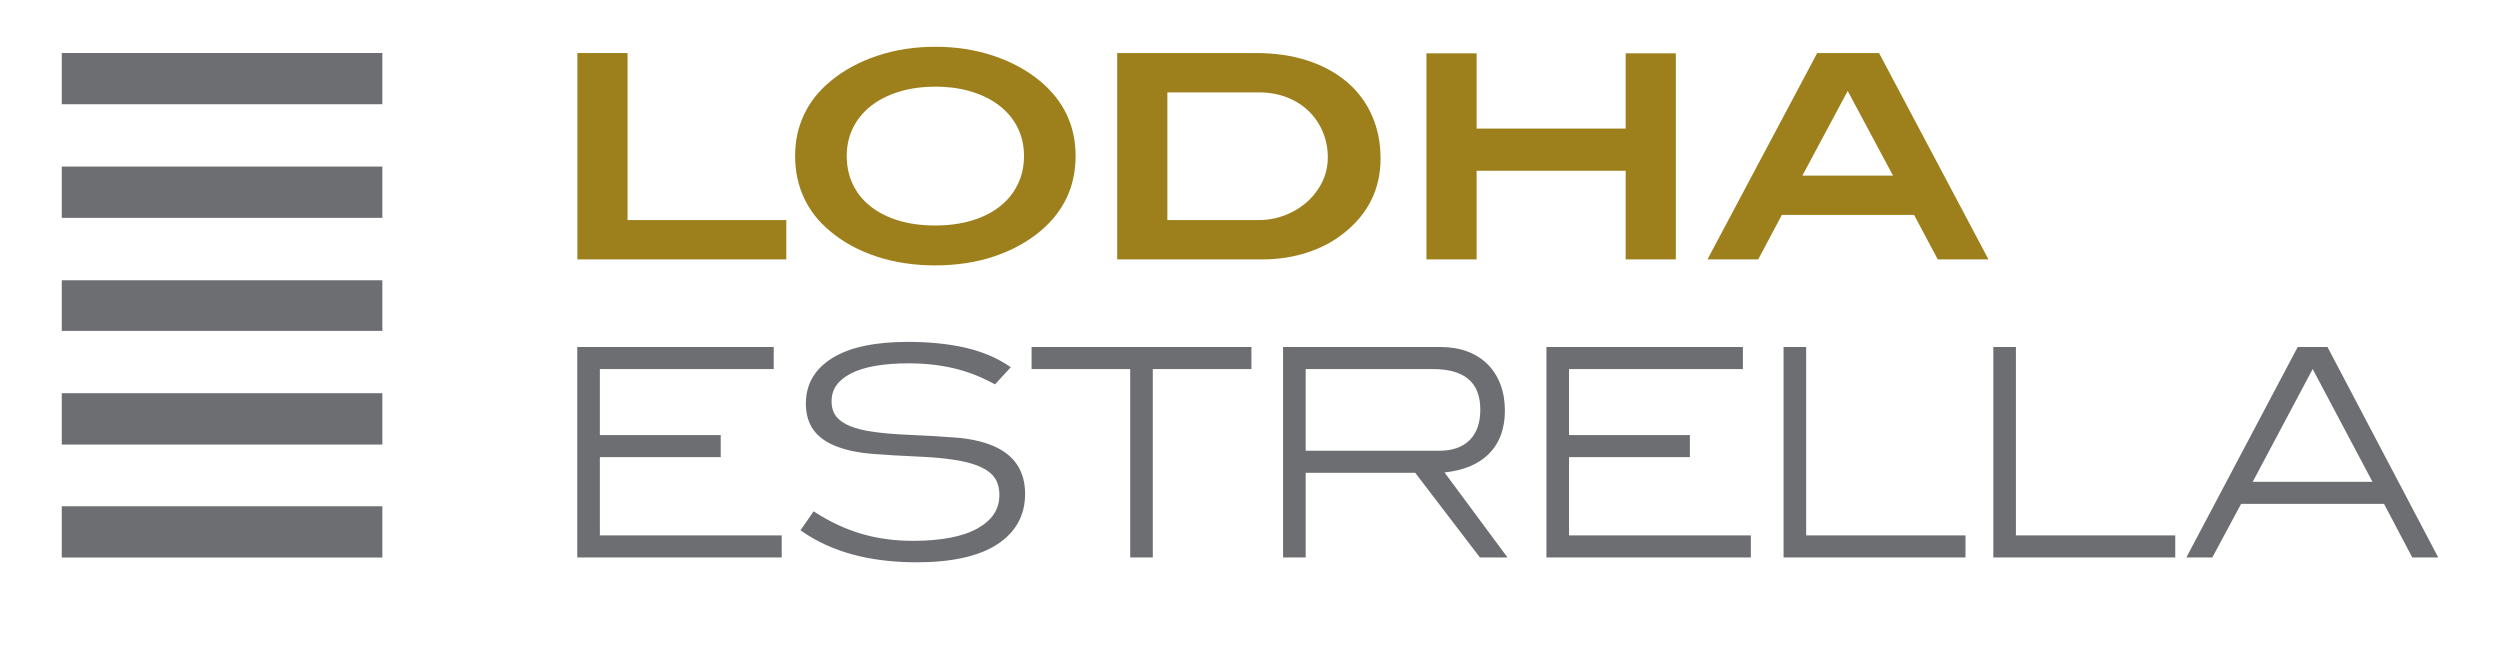
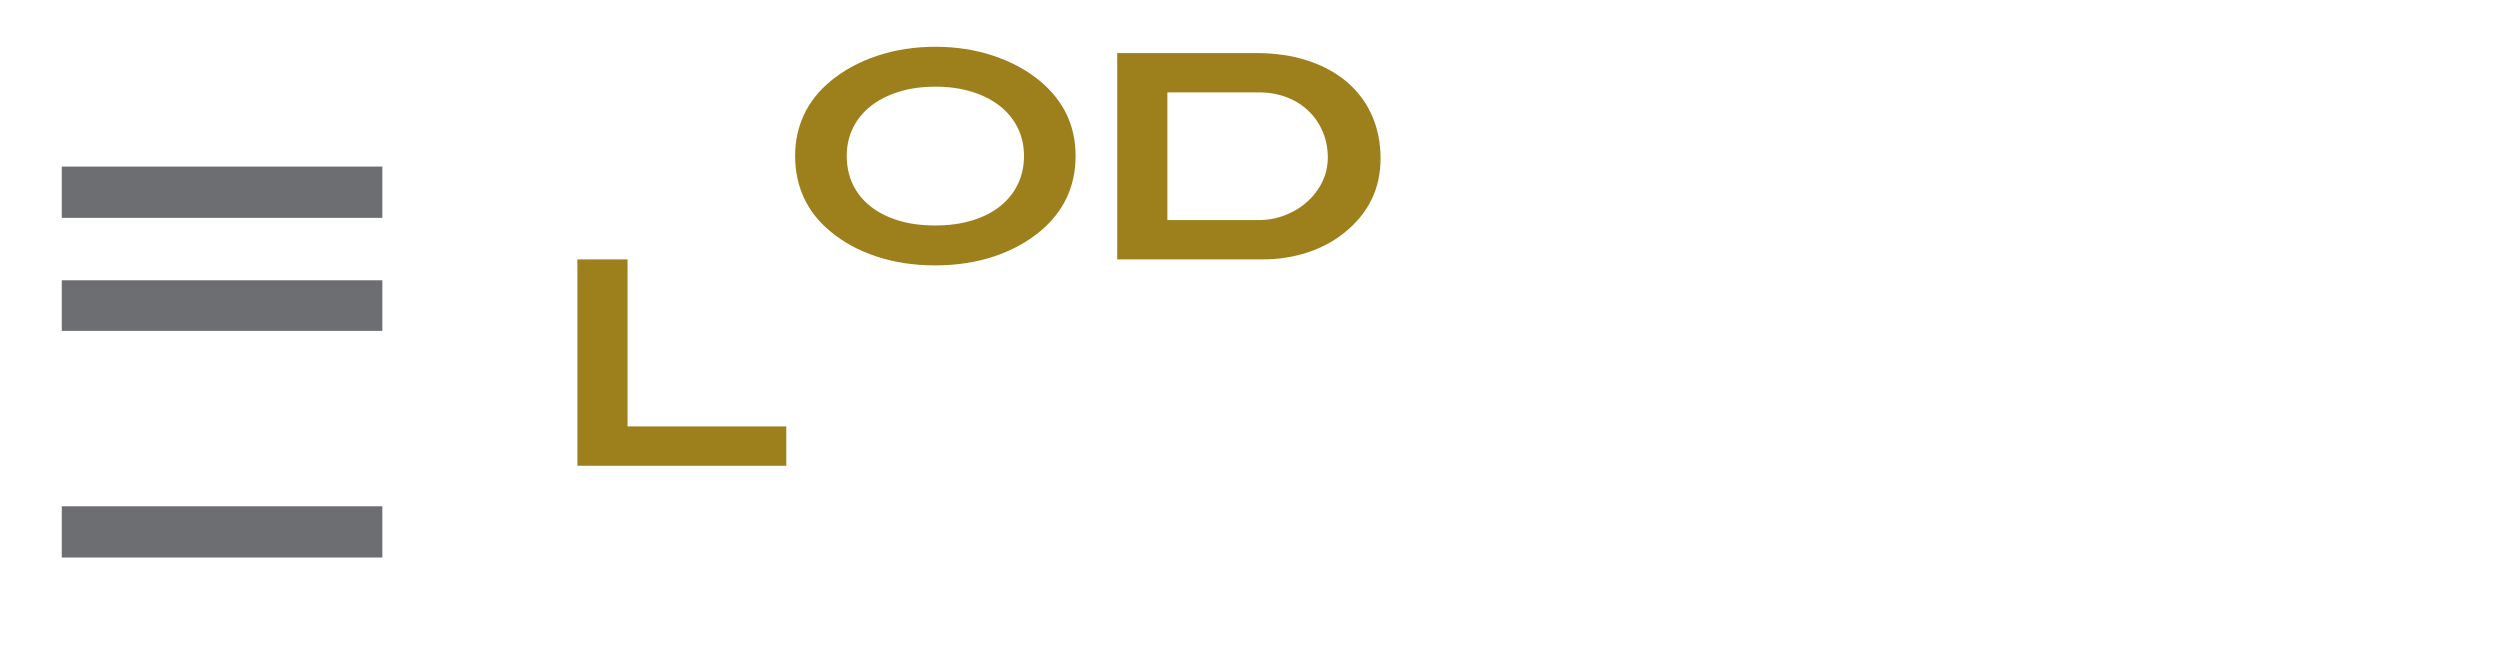
<svg xmlns="http://www.w3.org/2000/svg" version="1.1" id="CC" x="0px" y="0px" width="614px" height="162.5px" viewBox="0 0 614 162.5" enable-background="new 0 0 614 162.5" xml:space="preserve">
  <g>
-     <path fill="#9D7F1B" d="M141.805,63.708V13.027h12.32v41.021h38.987v9.66H141.805z" />
+     <path fill="#9D7F1B" d="M141.805,63.708h12.32v41.021h38.987v9.66H141.805z" />
    <path fill="#9D7F1B" d="M264.166,38.297c0,7.514-2.918,13.697-8.75,18.55c-3.222,2.66-7.015,4.714-11.375,6.16   c-4.365,1.446-9.16,2.17-14.388,2.17c-5.18,0-9.963-0.724-14.35-2.17c-4.387-1.446-8.166-3.5-11.34-6.16   c-2.896-2.38-5.064-5.133-6.51-8.26c-1.447-3.126-2.17-6.556-2.17-10.29c0-3.686,0.733-7.081,2.204-10.186   c1.472-3.103,3.65-5.845,6.546-8.225c3.221-2.66,7.034-4.725,11.444-6.195c4.41-1.47,9.158-2.205,14.244-2.205   s9.836,0.735,14.246,2.205c4.41,1.471,8.225,3.535,11.445,6.195C261.248,24.742,264.166,30.877,264.166,38.297z M251.494,38.297   c0-2.521-0.515-4.818-1.539-6.896c-1.027-2.075-2.484-3.86-4.375-5.354c-1.892-1.493-4.179-2.66-6.859-3.5   c-2.686-0.84-5.684-1.26-8.996-1.26c-3.313,0-6.313,0.42-8.994,1.26c-2.684,0.84-4.971,2.007-6.86,3.5   c-1.89,1.494-3.349,3.279-4.375,5.354c-1.025,2.077-1.539,4.375-1.539,6.896c0,2.567,0.5,4.9,1.506,7   c1.002,2.1,2.449,3.896,4.34,5.39c1.889,1.494,4.164,2.649,6.824,3.465c2.66,0.817,5.67,1.226,9.028,1.226   c3.361,0,6.382-0.408,9.066-1.226c2.682-0.815,4.969-1.971,6.859-3.465c1.891-1.493,3.348-3.29,4.375-5.39   C250.98,43.198,251.494,40.865,251.494,38.297z" />
    <path fill="#9D7F1B" d="M321.145,14.882c3.779,1.237,7,2.987,9.66,5.25c2.66,2.264,4.701,4.994,6.125,8.19   c1.422,3.196,2.135,6.731,2.135,10.604c0,7.467-3.01,13.58-9.031,18.34c-2.565,2.055-5.563,3.641-8.994,4.76   c-3.43,1.12-7.082,1.681-10.954,1.681h-35.699v-50.68h34.02C313.116,13.027,317.363,13.646,321.145,14.882z M316.907,52.29   c2.451-1.171,4.47-2.765,6.058-4.782c2.1-2.671,3.147-5.601,3.147-8.789c0-2.297-0.42-4.43-1.26-6.398   c-0.84-1.968-2.006-3.667-3.5-5.097c-1.494-1.43-3.279-2.543-5.354-3.341c-2.077-0.796-4.354-1.195-6.825-1.195h-22.469v31.36   h22.538C311.904,54.047,314.459,53.462,316.907,52.29z" />
-     <path fill="#9D7F1B" d="M399.264,63.708V41.937h-36.609v21.771h-12.319v-50.61h12.319v18.48h36.609v-18.48h12.32v50.61H399.264z" />
-     <path fill="#9D7F1B" d="M475.913,63.708l-5.811-10.92h-32.48l-5.809,10.92h-12.461l26.951-50.681h15.188l26.879,50.681H475.913z    M453.795,22.337l-11.132,20.79h22.261L453.795,22.337z" />
  </g>
  <g>
    <rect x="15.172" y="124.342" fill="#6D6E71" width="78.736" height="12.586" />
-     <rect x="15.172" y="13.022" fill="#6D6E71" width="78.736" height="12.576" />
    <rect x="15.172" y="40.909" fill="#6D6E71" width="78.736" height="12.596" />
    <rect x="15.172" y="68.835" fill="#6D6E71" width="78.736" height="12.429" />
-     <rect x="15.172" y="96.573" fill="#6D6E71" width="78.736" height="12.611" />
  </g>
-   <path fill="#6D6E71" d="M244.043,109.557c-2.56-1.089-5.625-1.785-9.117-2.068c-3.418-0.277-7.404-0.514-11.848-0.702  c-3.189-0.138-6.015-0.372-8.392-0.695c-2.35-0.318-4.334-0.802-5.897-1.438c-1.521-0.617-2.677-1.425-3.435-2.398  c-0.742-0.955-1.119-2.206-1.119-3.719c0-2.904,1.525-5.118,4.666-6.768c3.205-1.68,8.015-2.532,14.293-2.532  c3.863,0,7.535,0.396,10.912,1.177c3.373,0.781,6.711,2.061,9.92,3.803l0.345,0.186l3.877-4.215l-0.484-0.325  c-3.022-2.03-6.635-3.539-10.736-4.482c-4.082-0.938-8.83-1.413-14.11-1.413c-8.037,0-14.263,1.333-18.498,3.961  c-4.314,2.675-6.502,6.433-6.502,11.17c0,2.617,0.645,4.824,1.916,6.56c1.266,1.73,3.229,3.096,5.826,4.058  c2.366,0.899,5.217,1.487,8.467,1.745c3.213,0.258,6.987,0.481,11.221,0.667c3.418,0.139,6.449,0.408,9.01,0.8  c2.531,0.388,4.656,0.952,6.314,1.679c1.61,0.707,2.826,1.627,3.606,2.734c0.775,1.1,1.168,2.521,1.168,4.229  c0,3.478-1.735,6.152-5.311,8.173c-3.617,2.049-8.986,3.086-15.959,3.086c-4.412,0-8.617-0.57-12.496-1.695  c-3.879-1.122-7.732-2.903-11.453-5.295l-0.408-0.262l-3.217,4.657l0.408,0.285c3.574,2.494,7.76,4.402,12.438,5.672  c4.669,1.267,9.951,1.908,15.707,1.908c8.599,0,15.236-1.477,19.73-4.387c4.563-2.955,6.879-7.135,6.879-12.424  C251.766,115.728,249.168,111.782,244.043,109.557z M147.326,112.267h29.68v-5.41h-29.68v-16.22h42.7v-5.41h-48.25v51.679h50.209  v-5.41h-44.659V112.267L147.326,112.267z M253.355,90.637h24.222v46.269h5.549V90.637h24.221v-5.41h-53.99L253.355,90.637  L253.355,90.637z M365.531,111.6c2.701-2.629,4.072-6.247,4.072-10.753c0-2.337-0.365-4.492-1.082-6.406  c-0.723-1.926-1.785-3.599-3.16-4.973c-1.373-1.374-3.059-2.438-5.01-3.16c-1.937-0.718-4.125-1.081-6.508-1.081h-38.722v51.679  h5.552v-20.79h26.901l15.892,20.79h6.77l-15.461-20.872C359.389,115.549,363.004,114.059,365.531,111.6z M320.674,110.707v-20.07  h31.139c7.906,0,11.75,3.271,11.75,10c0,3.207-0.881,5.714-2.617,7.451c-1.738,1.737-4.244,2.618-7.451,2.618L320.674,110.707  L320.674,110.707z M571.633,85.227h-7.322l-27.34,51.679h6.379l7.07-13.16h35.1l6.93,13.16h6.379L571.633,85.227z M553.264,118.336  l14.729-27.699l14.688,27.699H553.264z M495.111,85.227h-5.549v51.679h44.68v-5.41h-39.131V85.227z M385.354,112.267h29.68v-5.41  h-29.68v-16.22h42.699v-5.41h-48.25v51.679h50.211v-5.41h-44.66V112.267z M443.592,85.227h-5.549v51.679h44.68v-5.41h-39.131V85.227  L443.592,85.227z" />
</svg>